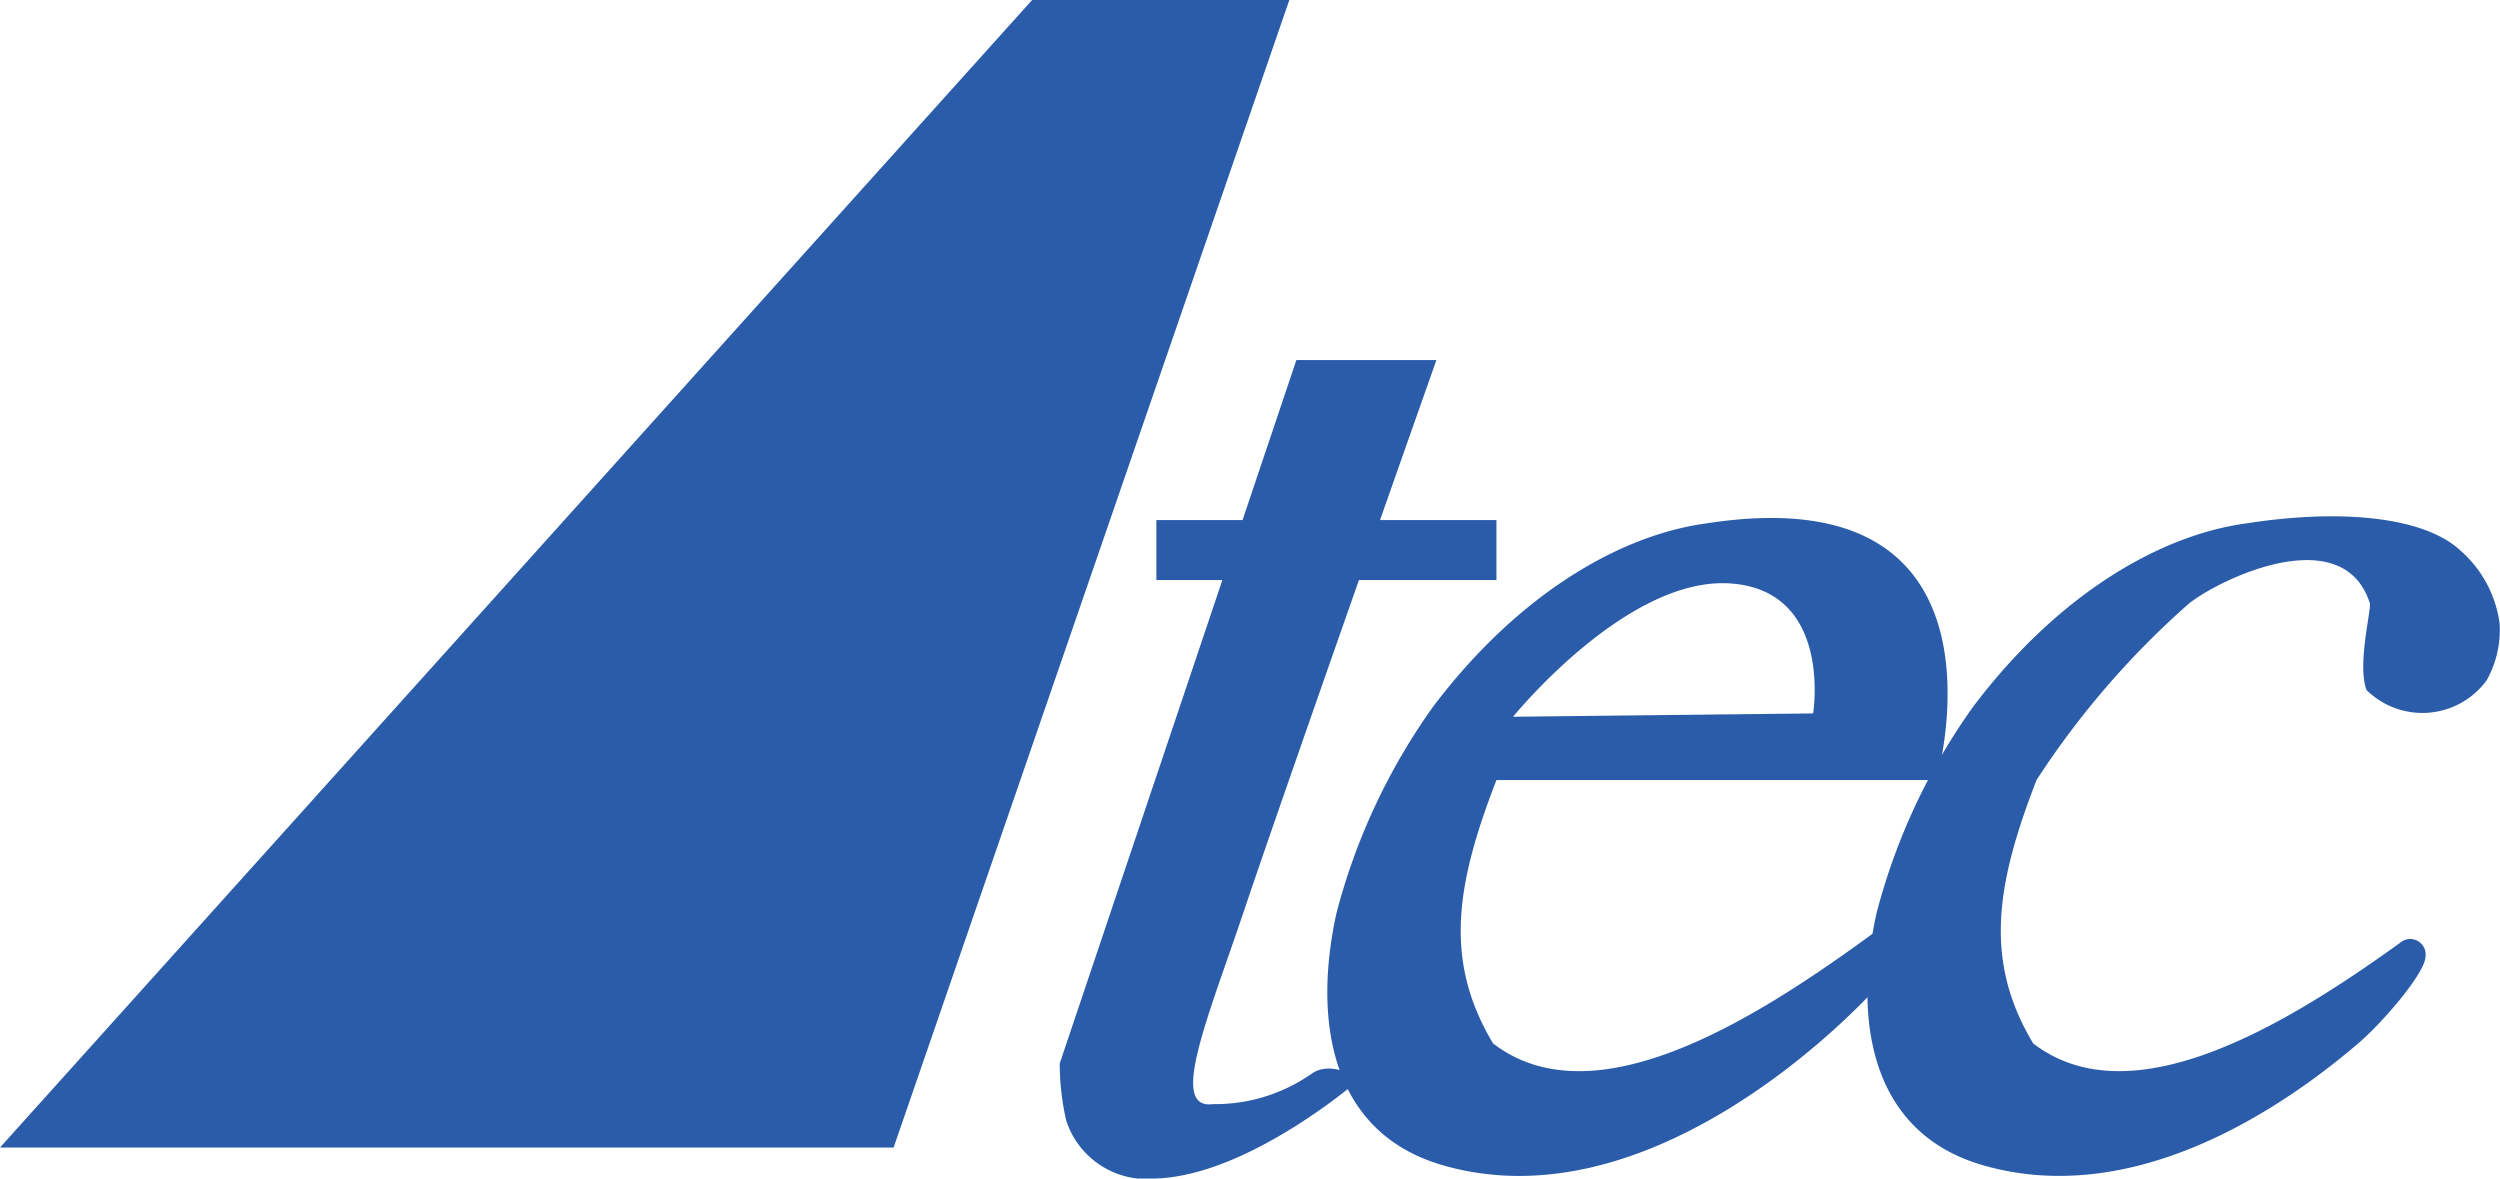
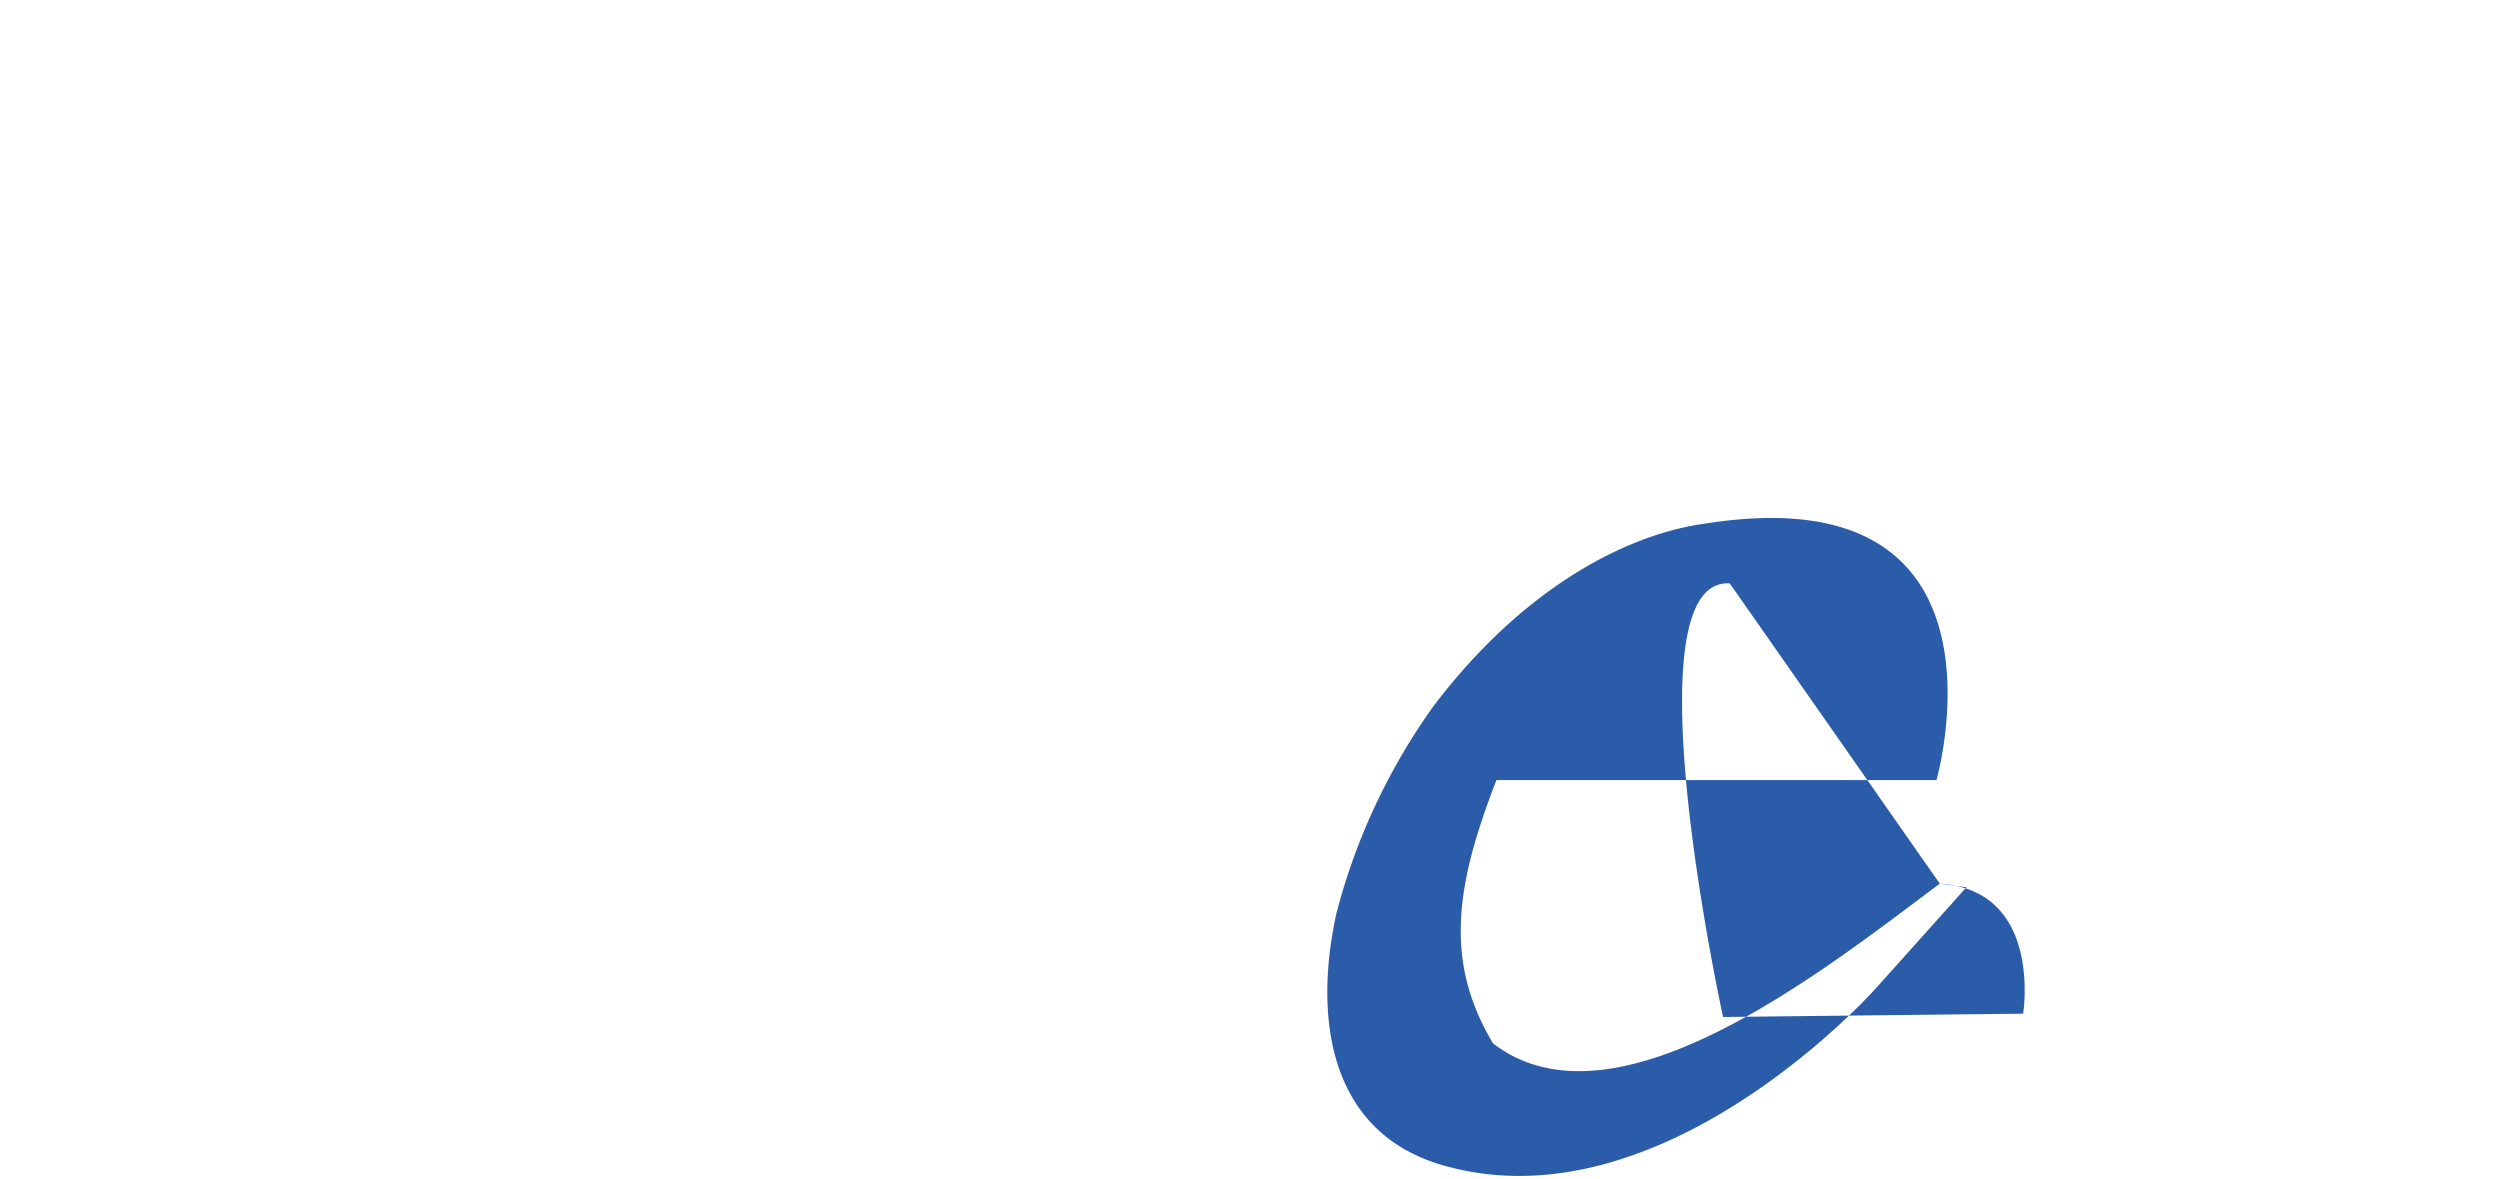
<svg xmlns="http://www.w3.org/2000/svg" width="80.608" height="38" viewBox="0 0 80.608 38">
  <title>logo_blue</title>
  <g id="レイヤー_2" data-name="レイヤー 2">
    <g id="レイヤー_1-2" data-name="レイヤー 1">
-       <polygon points="28.813 37 0 37 33.279 0 41.572 0 28.813 37" style="fill:#2a5caa" />
-       <path d="M62.545,28.492c-3.615,2.687-10.43,8.201-14.403,5.152-1.612-2.687-1.182-5.159.108-8.492H62.438s2.831-9.873-7.417-8.276c-2.742.366-6.043,2.241-8.814,5.911a20.172,20.172,0,0,0-3.117,6.665c-.71,3.216-.333,7.036,3.44,8.122,6.478,1.864,12.776-4.453,13.822-5.563.1-.106,3.053-3.404,3.053-3.404Zm-6.771-9.681c3.332.215,2.687,4.192,2.687,4.192l-9.674.107S52.442,18.596,55.774,18.811Z" style="fill:#2a5caa" />
-       <path d="M80.594,20.089a3.794,3.794,0,0,0-1.28-2.354c-1.143-1.046-3.747-1.348-6.879-.86-2.742.366-6.043,2.241-8.814,5.911a20.169,20.169,0,0,0-3.117,6.665c-.71,3.216-.333,7.036,3.44,8.122,4.812,1.385,9.527-1.746,12.06-3.902.877-.746,2.201-2.328,2.201-2.824a.498.498,0,0,0-.832-.437c-.371.267-.755.537-1.147.805-3.538,2.412-7.83,4.608-10.67,2.428-1.612-2.687-1.182-5.159.108-8.492a27.606,27.606,0,0,1,4.921-5.696c1.025-.808,4.968-2.688,5.828-.001.036.273-.411,2-.108,2.795a2.565,2.565,0,0,0,3.877-.32A3.32,3.32,0,0,0,80.594,20.089Z" style="fill:#2a5caa" />
-       <path d="M43.817,18.703h4.433V16.768H44.497c1.027-2.922,1.818-5.159,1.818-5.159H41.8l-1.736,5.159H37.285v1.935H39.413L34.169,34.289a8.289,8.289,0,0,0,.206,1.83,2.729,2.729,0,0,0,2.91,1.879c3.01-.108,6.557-3.198,6.557-3.198s-.88-.63-1.537-.19a5.411,5.411,0,0,1-3.192.99c-1.45.197-.15-2.813,1.012-6.276C40.77,27.402,42.393,22.756,43.817,18.703Z" style="fill:#2a5caa" />
+       <path d="M62.545,28.492c-3.615,2.687-10.43,8.201-14.403,5.152-1.612-2.687-1.182-5.159.108-8.492H62.438s2.831-9.873-7.417-8.276c-2.742.366-6.043,2.241-8.814,5.911a20.172,20.172,0,0,0-3.117,6.665c-.71,3.216-.333,7.036,3.44,8.122,6.478,1.864,12.776-4.453,13.822-5.563.1-.106,3.053-3.404,3.053-3.404Zc3.332.215,2.687,4.192,2.687,4.192l-9.674.107S52.442,18.596,55.774,18.811Z" style="fill:#2a5caa" />
    </g>
  </g>
</svg>